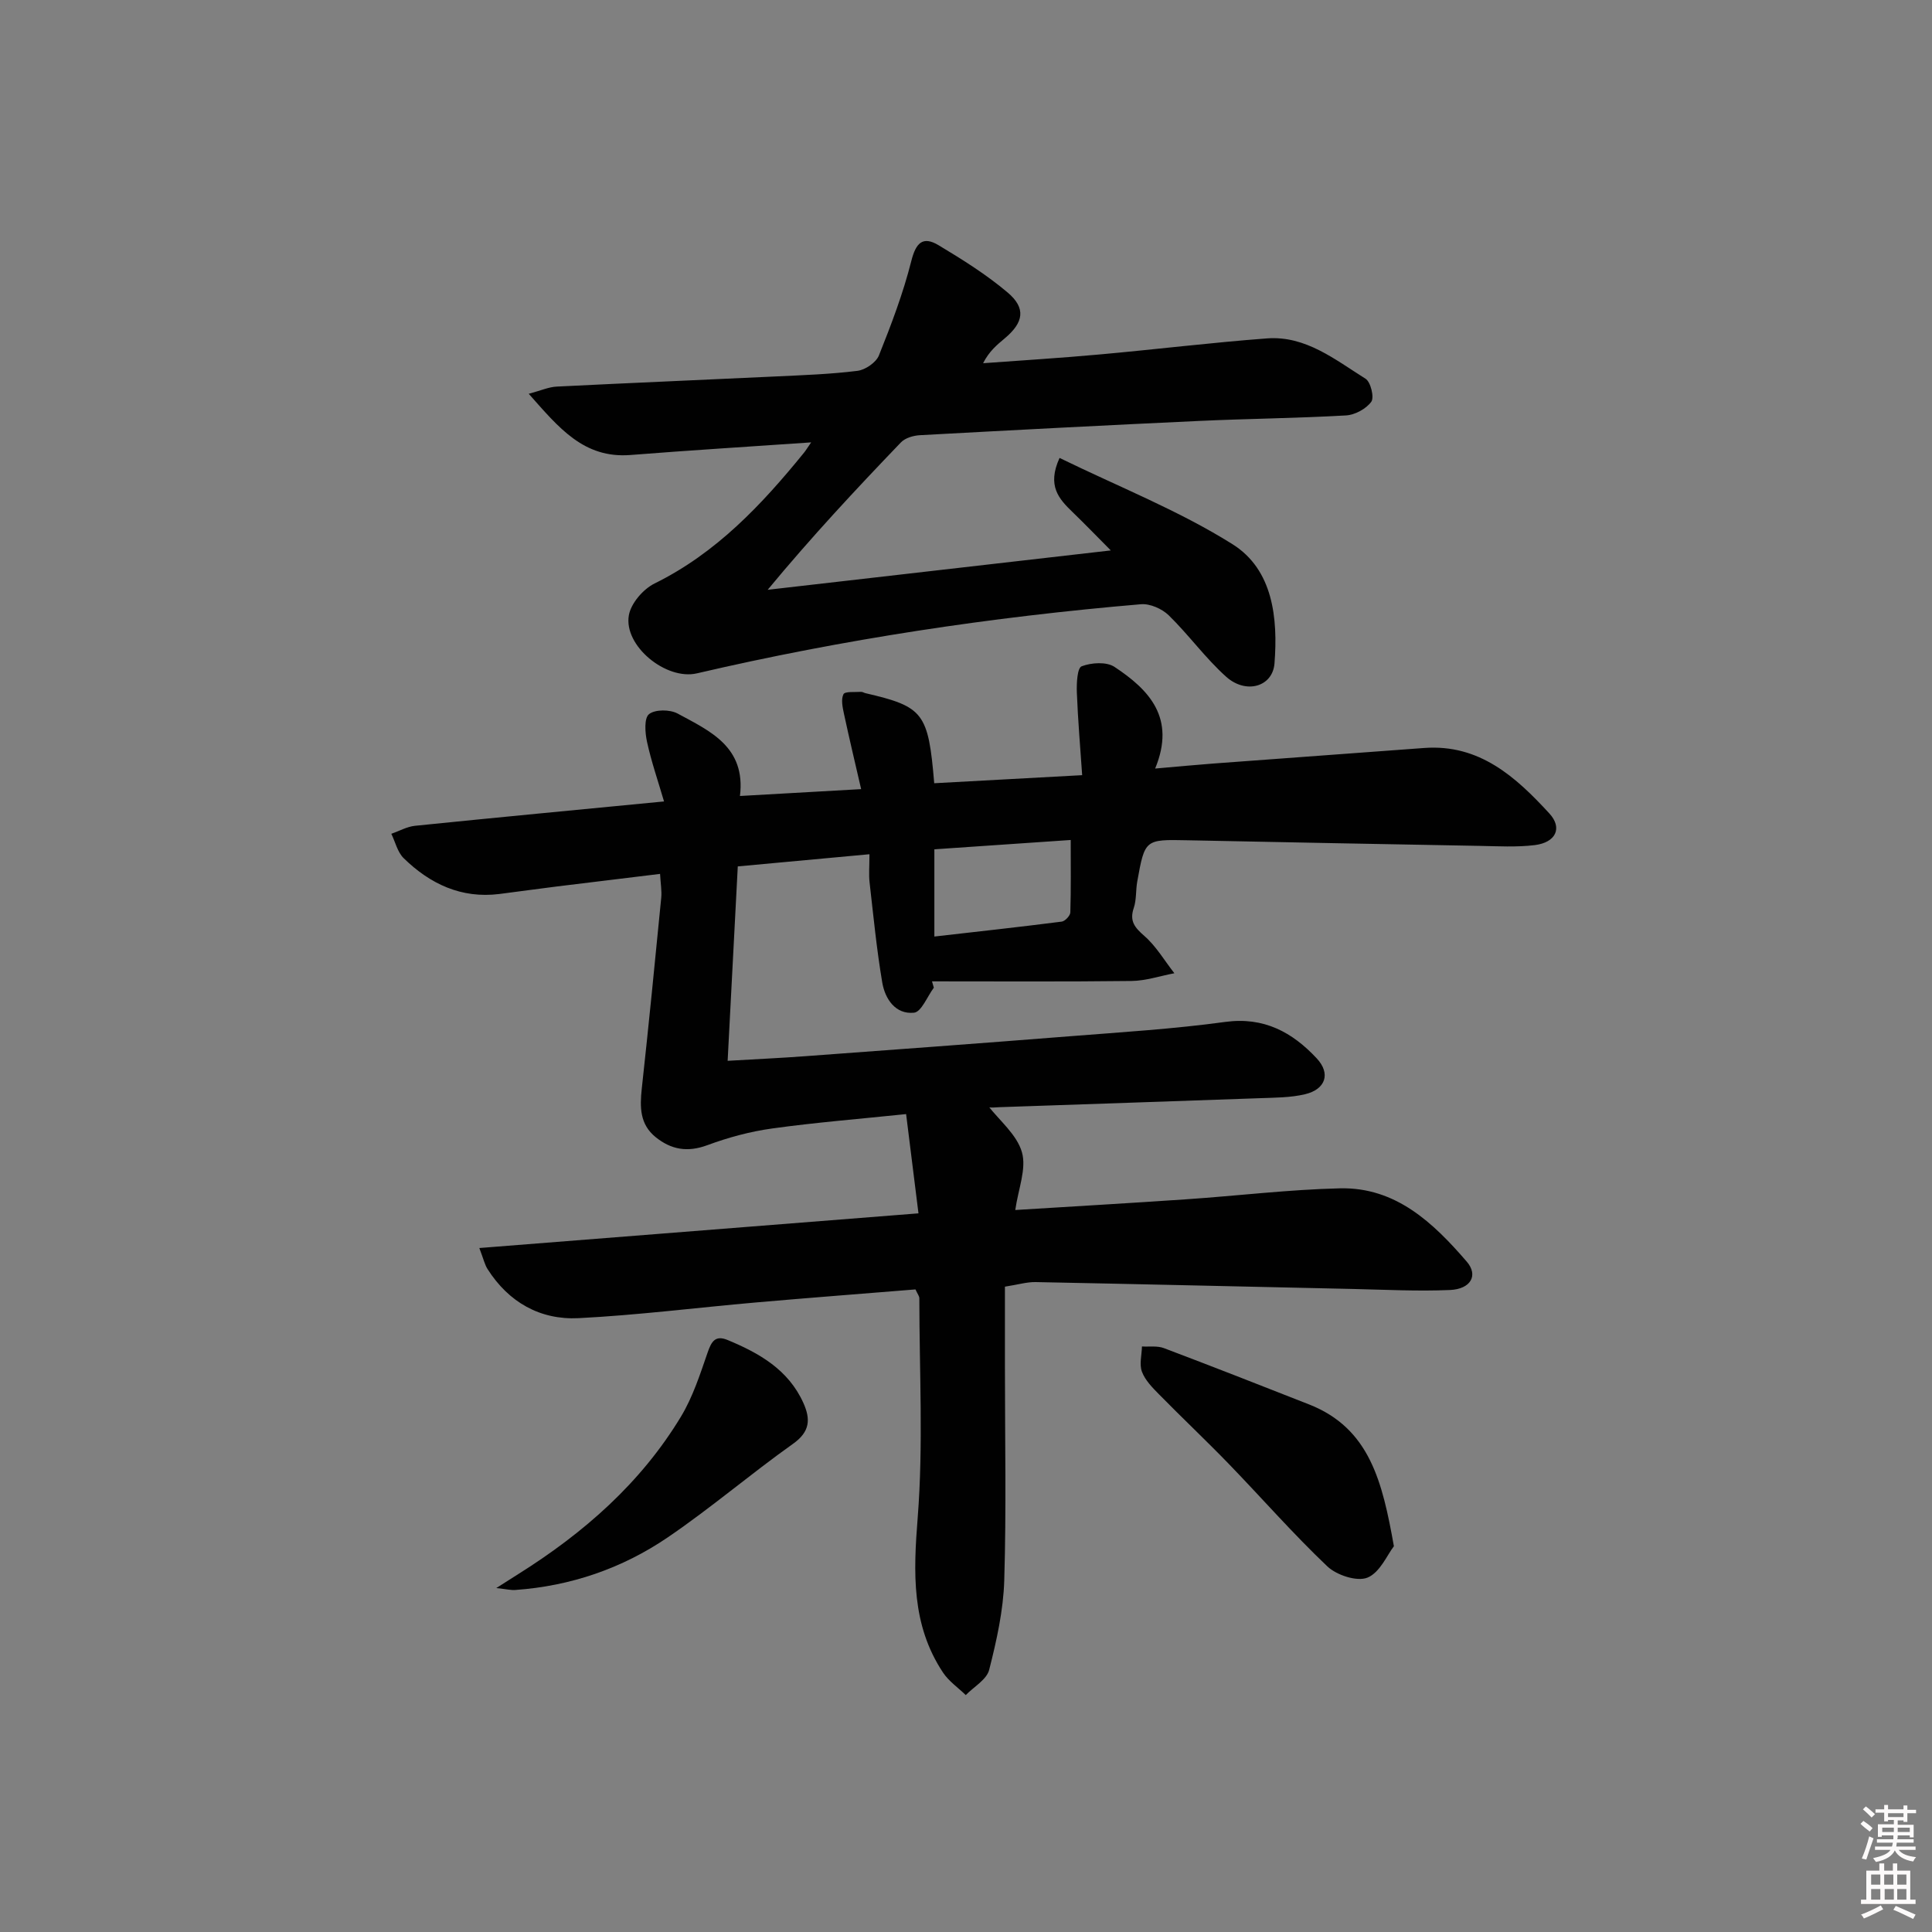
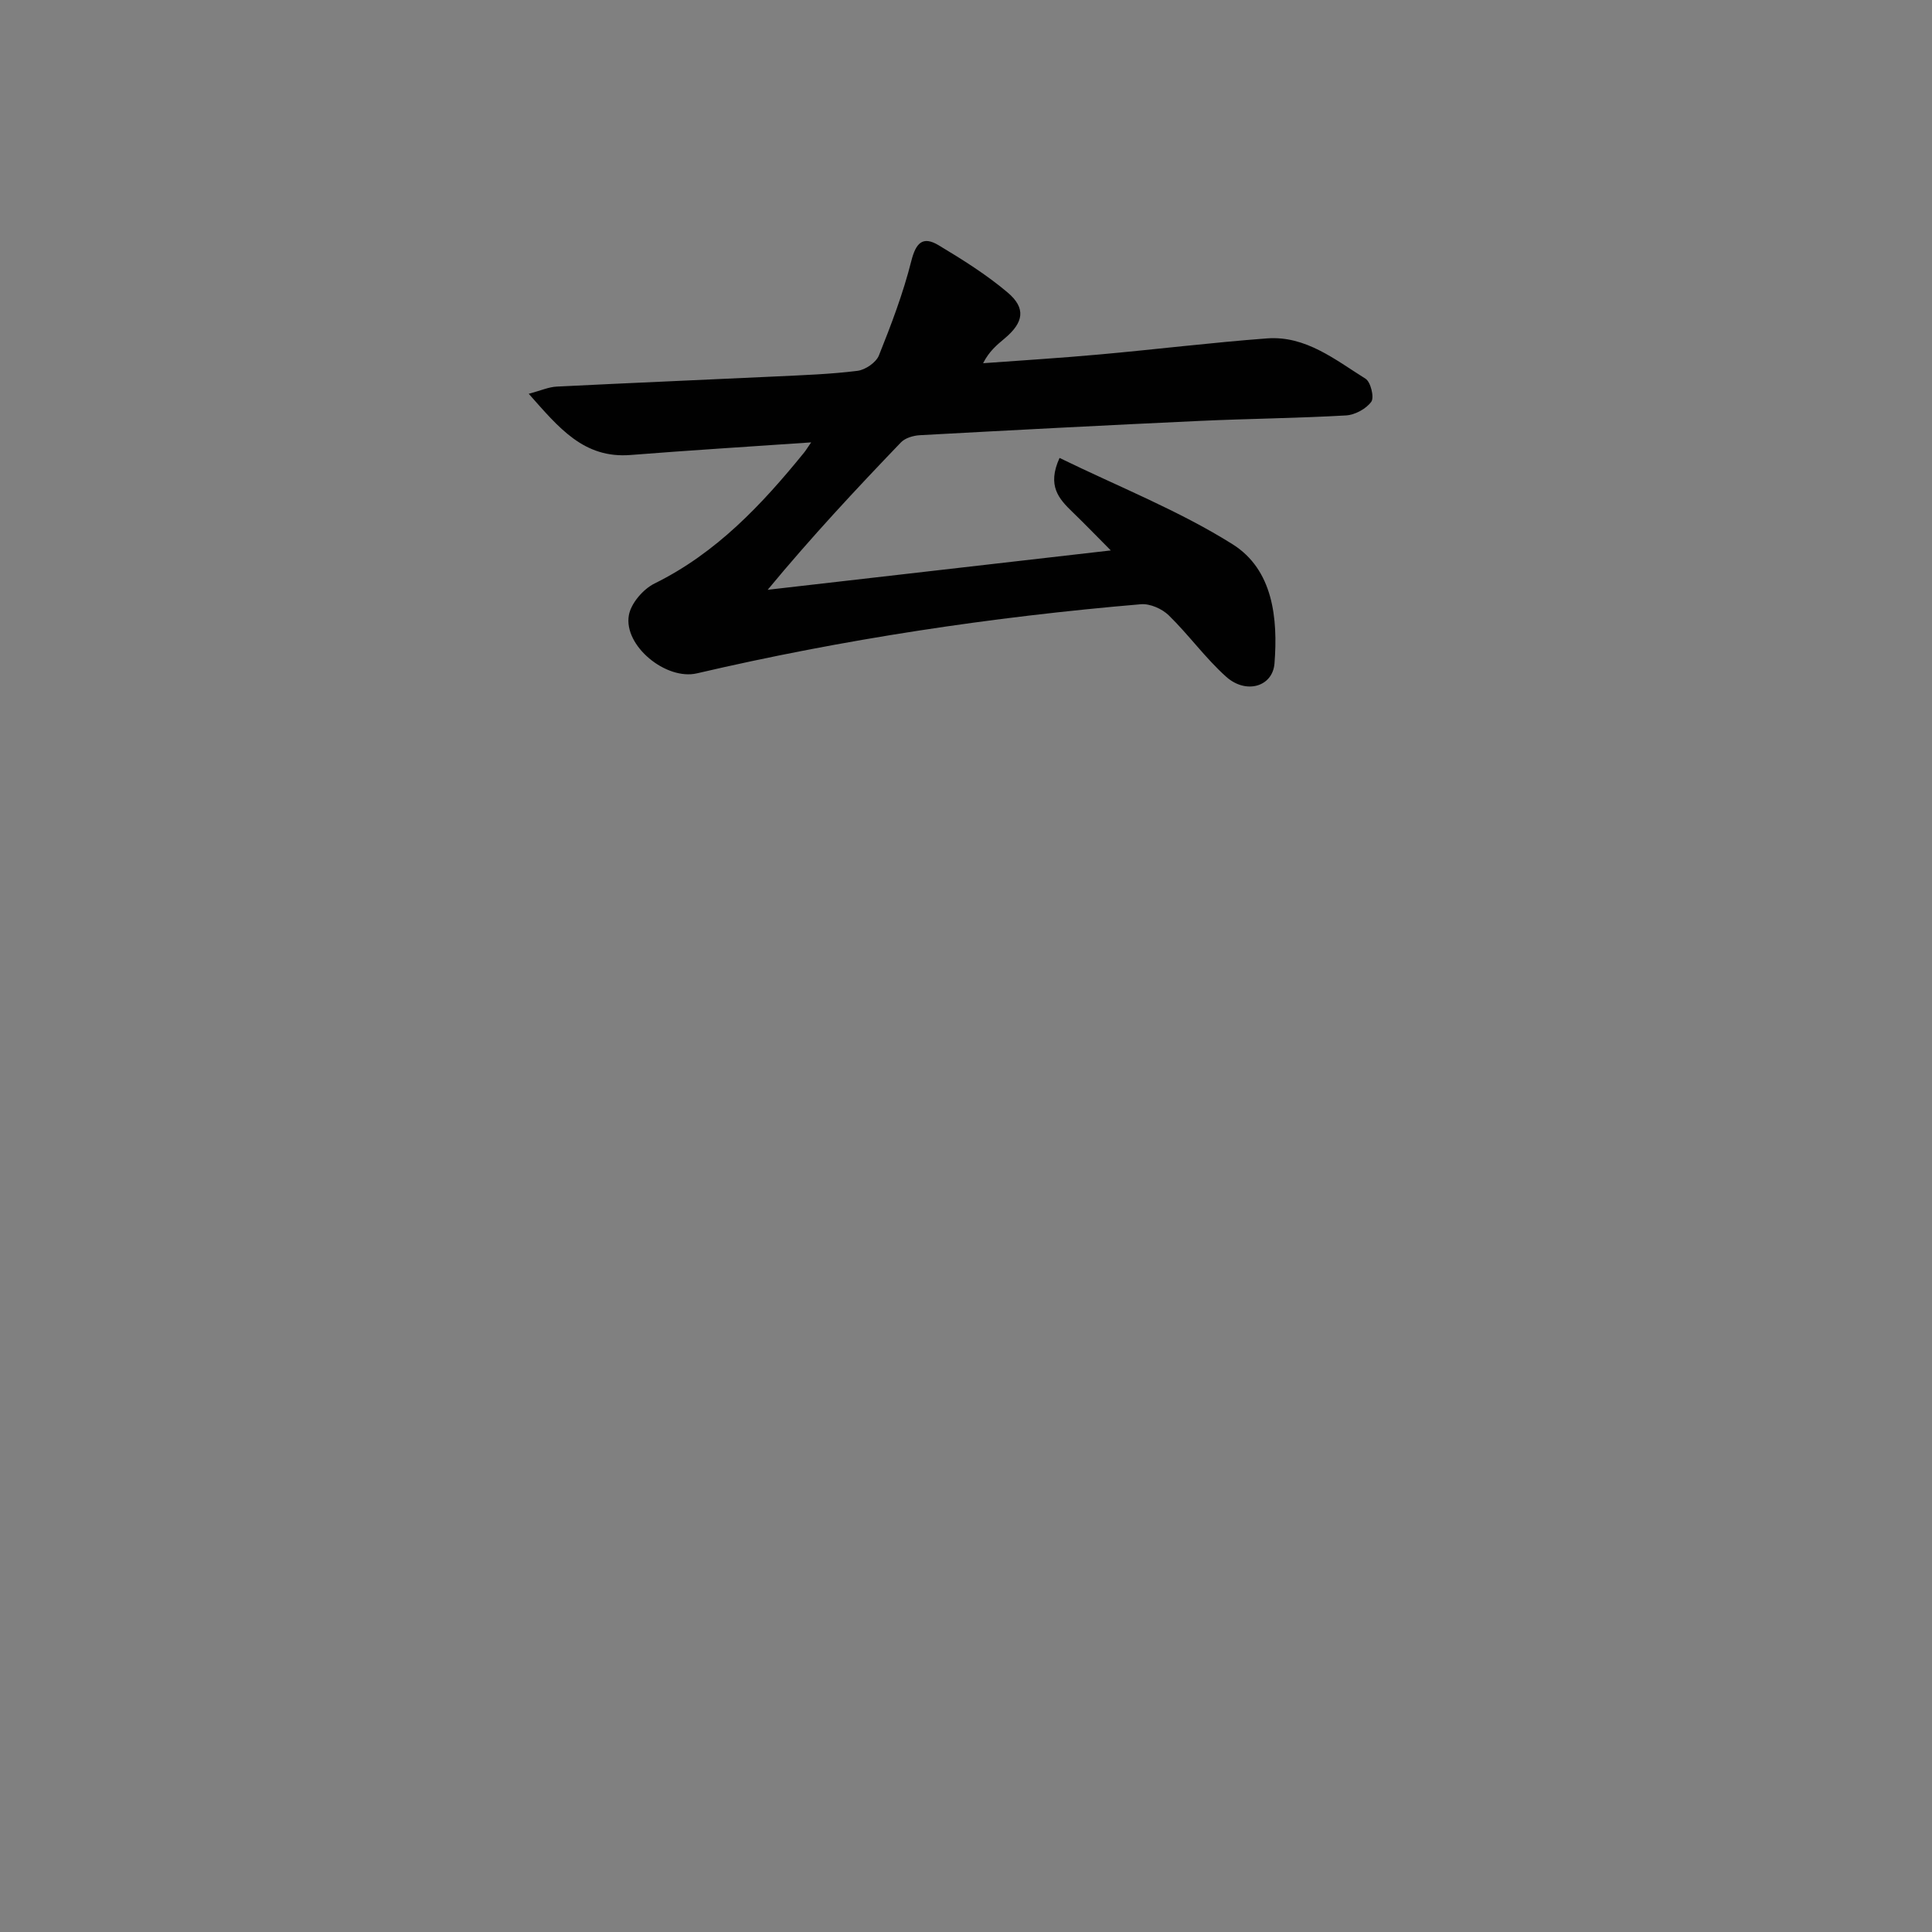
<svg xmlns="http://www.w3.org/2000/svg" enable-background="new 0 0 400 400" viewBox="0 0 400 400">
  <rect x="0" y="0" width="400" height="400" fill="#808080" stroke="none" />
-   <path d="m385.2 377.6.6-.6c.6.4 1.3.9 1.9 1.5l-.6.7c-.8-.6-1.4-1.1-1.9-1.6zm.3 7.1c.6-1.4 1.1-2.9 1.5-4.5.3.1.6.3.9.4-.5 1.4-1 2.9-1.5 4.4l-.9-.2zm.2-10.1.6-.6c.7.5 1.3 1.1 1.9 1.6l-.7.7c-.6-.6-1.2-1.2-1.8-1.7zm8.4-.8h.8v.9h1.8v.7h-1.8v1.8h-.8v-.3h-1.2v.9h3.3v2.6h-.8v-.4h-2.5c0 .3 0 .6-.1.8h3.4v.7h-3.5c0 .3-.1.6-.1.8h4v.7h-3.5c.7.9 1.9 1.3 3.6 1.5-.2.2-.4.5-.6.9-1.9-.3-3.2-1.1-3.8-2.3-.5 1.1-1.8 2-3.9 2.4-.2-.3-.4-.5-.6-.8 1.9-.4 3.1-.9 3.6-1.7h-3.2v-.7h3.5c.1-.2.1-.5.2-.8h-3.3v-.7h3.4c0-.2 0-.5 0-.8h-2.4v.3h-.8v-2.6h3.3v-.9h-1.2v.3h-.8v-1.8h-1.8v-.7h1.8v-.9h.8v.9h3.2zm-4.4 5.5h2.4c0-.3 0-.6 0-.9h-2.4zm1.2-3.1h3.2v-.8h-3.2zm4.4 2.2h-2.4v.9h2.5v-.9z" fill="#fcfafa" />
-   <path d="m389.2 385.8h.9v1.5h1.8v-1.5h.9v1.5h2.7v6h1.1v.9h-11.3v-.9h1.1v-6h2.7v-1.5zm.2 8.7.5.8c-1.2.6-2.5 1.3-4 1.9-.2-.3-.3-.6-.6-.8 1.6-.6 3-1.3 4.1-1.9zm-2-4.3h1.9v-2.1h-1.9zm0 3.1h1.9v-2.2h-1.9zm2.7-3.1h1.9v-2.1h-1.9zm.1 3.1h1.9v-2.2h-1.9zm2.3 1.3c1.4.6 2.7 1.2 4.1 1.8l-.5.9c-1.5-.7-2.8-1.4-4.1-1.9zm2.2-6.5h-1.9v2.1h1.9zm-1.9 5.2h1.9v-2.2h-1.9z" fill="#fcfafa" />
  <g fill="#010101">
-     <path d="m99.24 258.39c30.45-2.4 60.16-4.75 90.92-7.18-.82-6.57-1.64-13.18-2.56-20.55-9.69 1.01-18.75 1.73-27.74 2.98-4.55.63-9.1 1.86-13.42 3.46-4.1 1.52-7.47.93-10.7-1.67-3.28-2.65-3.28-6.19-2.87-10.02 1.44-13.16 2.74-26.34 4.03-39.52.14-1.44-.13-2.93-.24-4.96-7.34.89-14.38 1.74-21.41 2.61-3.95.49-7.9 1.05-11.85 1.55-7.89.99-14.36-2.08-19.82-7.41-1.28-1.25-1.73-3.34-2.56-5.05 1.64-.57 3.24-1.49 4.92-1.66 16.84-1.72 33.7-3.31 51.54-5.04-1.23-4.2-2.62-8.21-3.52-12.33-.41-1.88-.63-4.9.41-5.74 1.25-1.01 4.33-.99 5.92-.13 6.68 3.62 14.15 6.88 12.91 17.07 8.4-.48 16.3-.92 25.09-1.42-1.25-5.42-2.46-10.48-3.55-15.57-.29-1.35-.65-3-.11-4.08.31-.62 2.36-.4 3.63-.49.31-.02.63.21.95.28 12 2.79 12.99 4.04 14.21 18.64 9.82-.54 19.68-1.07 30.63-1.67-.39-5.72-.88-11.41-1.1-17.12-.07-1.88.08-5.07.99-5.42 2.01-.77 5.14-.98 6.8.12 7.16 4.74 12.76 10.55 8.42 21.05 4.48-.39 8.21-.75 11.94-1.03 14.59-1.09 29.18-2.16 43.77-3.23 11.43-.84 18.97 6 25.91 13.56 2.78 3.02 1.32 6.01-3.02 6.55-3.77.46-7.64.23-11.46.16-20.14-.36-40.28-.75-60.42-1.16-8.83-.18-8.85-.22-10.43 8.57-.32 1.8-.14 3.73-.71 5.42-.93 2.73.17 4.06 2.19 5.82 2.45 2.14 4.17 5.11 6.21 7.72-2.95.56-5.9 1.56-8.85 1.6-13.77.17-27.55.08-41.33.08.13.44.26.88.38 1.31-1.36 1.82-2.58 5.03-4.11 5.18-3.84.39-5.99-2.85-6.57-6.26-1.16-6.85-1.83-13.78-2.62-20.69-.19-1.63-.03-3.29-.03-5.86-9.09.84-17.74 1.64-27.26 2.52-.69 13.26-1.37 26.28-2.1 40.25 5.98-.35 11.06-.58 16.13-.96 18.22-1.34 36.45-2.68 54.66-4.12 10.75-.85 21.54-1.51 32.21-2.97 8.04-1.1 13.93 2.15 18.96 7.54 2.96 3.17 1.83 6.42-2.42 7.43-3.03.72-6.26.7-9.41.82-17.95.65-35.91 1.23-53.86 1.86-1.27.04-2.54.3-2.47-.43 2.49 3.22 6.1 6.12 7.13 9.76.98 3.42-.76 7.61-1.38 11.96 11.96-.74 23.69-1.42 35.42-2.22 10.61-.72 21.2-2.02 31.82-2.27 11.54-.26 19.3 7.14 26.23 15.17 2.46 2.85.83 5.69-3.46 5.88-6.64.29-13.31-.06-19.96-.21-21.95-.48-43.9-1-65.86-1.43-1.78-.03-3.58.52-6.33.95v16.83c0 14.66.3 29.34-.14 43.99-.19 6.21-1.58 12.45-3.12 18.5-.51 2.03-3.17 3.51-4.85 5.24-1.59-1.55-3.52-2.87-4.72-4.68-6.55-9.89-6.13-20.67-5.23-32.08 1.18-15.05.34-30.26.34-45.4 0-.45-.38-.89-.8-1.83-10.93.89-21.99 1.73-33.04 2.7-12.24 1.07-24.45 2.63-36.71 3.25-7.94.4-14.46-3.27-18.84-10.15-.58-.89-.82-2.03-1.71-4.37zm94.21-64.49c9.01-1.03 17.7-1.98 26.37-3.09.69-.09 1.76-1.23 1.78-1.9.15-4.86.08-9.74.08-15-9.49.65-18.96 1.3-28.23 1.93z" />
    <path d="m167.94 91.59c-12.88.89-25.14 1.64-37.38 2.61-9.74.77-14.88-5.68-21.09-12.67 2.51-.67 4.13-1.41 5.79-1.49 15.11-.76 30.23-1.38 45.34-2.1 5.65-.27 11.31-.46 16.91-1.16 1.64-.2 3.87-1.72 4.46-3.19 2.56-6.39 5.02-12.87 6.7-19.53.95-3.77 2.36-5.26 5.65-3.29 4.95 2.97 9.9 6.07 14.29 9.78 3.86 3.26 3.34 6.22-.62 9.53-1.59 1.33-3.2 2.65-4.45 5.12 8.03-.59 16.06-1.08 24.08-1.81 11.58-1.04 23.13-2.46 34.72-3.33 8-.59 14.09 4.42 20.38 8.35 1.07.67 1.84 3.87 1.19 4.77-1.07 1.47-3.37 2.72-5.23 2.83-10.13.58-20.28.67-30.42 1.14-19.26.89-38.52 1.9-57.77 2.95-1.36.07-3.07.56-3.96 1.49-9.32 9.71-18.51 19.55-27.59 30.52 23.36-2.68 46.71-5.36 71.04-8.15-2.75-2.76-5.29-5.4-7.93-7.95-2.79-2.7-5.33-5.41-2.68-11.2 12.29 6 24.71 10.89 35.82 17.87 8.38 5.27 9.41 15.3 8.68 24.68-.38 4.83-5.89 6.43-10 2.76-4.31-3.86-7.75-8.68-11.9-12.73-1.39-1.35-3.88-2.45-5.75-2.29-30.97 2.63-61.64 7.25-91.93 14.31-6.4 1.49-15.22-5.72-14.09-12.04.44-2.47 2.97-5.41 5.33-6.57 12.77-6.3 22.16-16.28 30.92-27.06.4-.49.73-1.05 1.49-2.15z" />
-     <path d="m288.59 320.13c-1.36 1.74-2.87 5.44-5.47 6.5-2.16.88-6.38-.5-8.31-2.33-7.1-6.74-13.56-14.14-20.37-21.18-4.73-4.89-9.69-9.56-14.46-14.42-1.38-1.4-2.89-2.93-3.55-4.69-.58-1.53-.04-3.47 0-5.24 1.52.09 3.17-.17 4.53.34 10.06 3.8 20.08 7.73 30.09 11.67 12.56 4.95 15.17 16.06 17.54 29.35z" />
-     <path d="m102.75 328.79c2.19-1.4 3.36-2.15 4.55-2.89 13.54-8.5 25.37-18.83 33.7-32.63 2.44-4.05 3.94-8.72 5.5-13.23.79-2.3 1.59-3.67 4.16-2.6 6.55 2.72 12.55 6.13 15.66 13 1.53 3.39 1.4 5.98-2.14 8.49-8.79 6.24-17.01 13.3-25.92 19.36-9.45 6.43-20.1 10.09-31.61 10.9-.87.06-1.77-.17-3.9-.4z" />
  </g>
</svg>